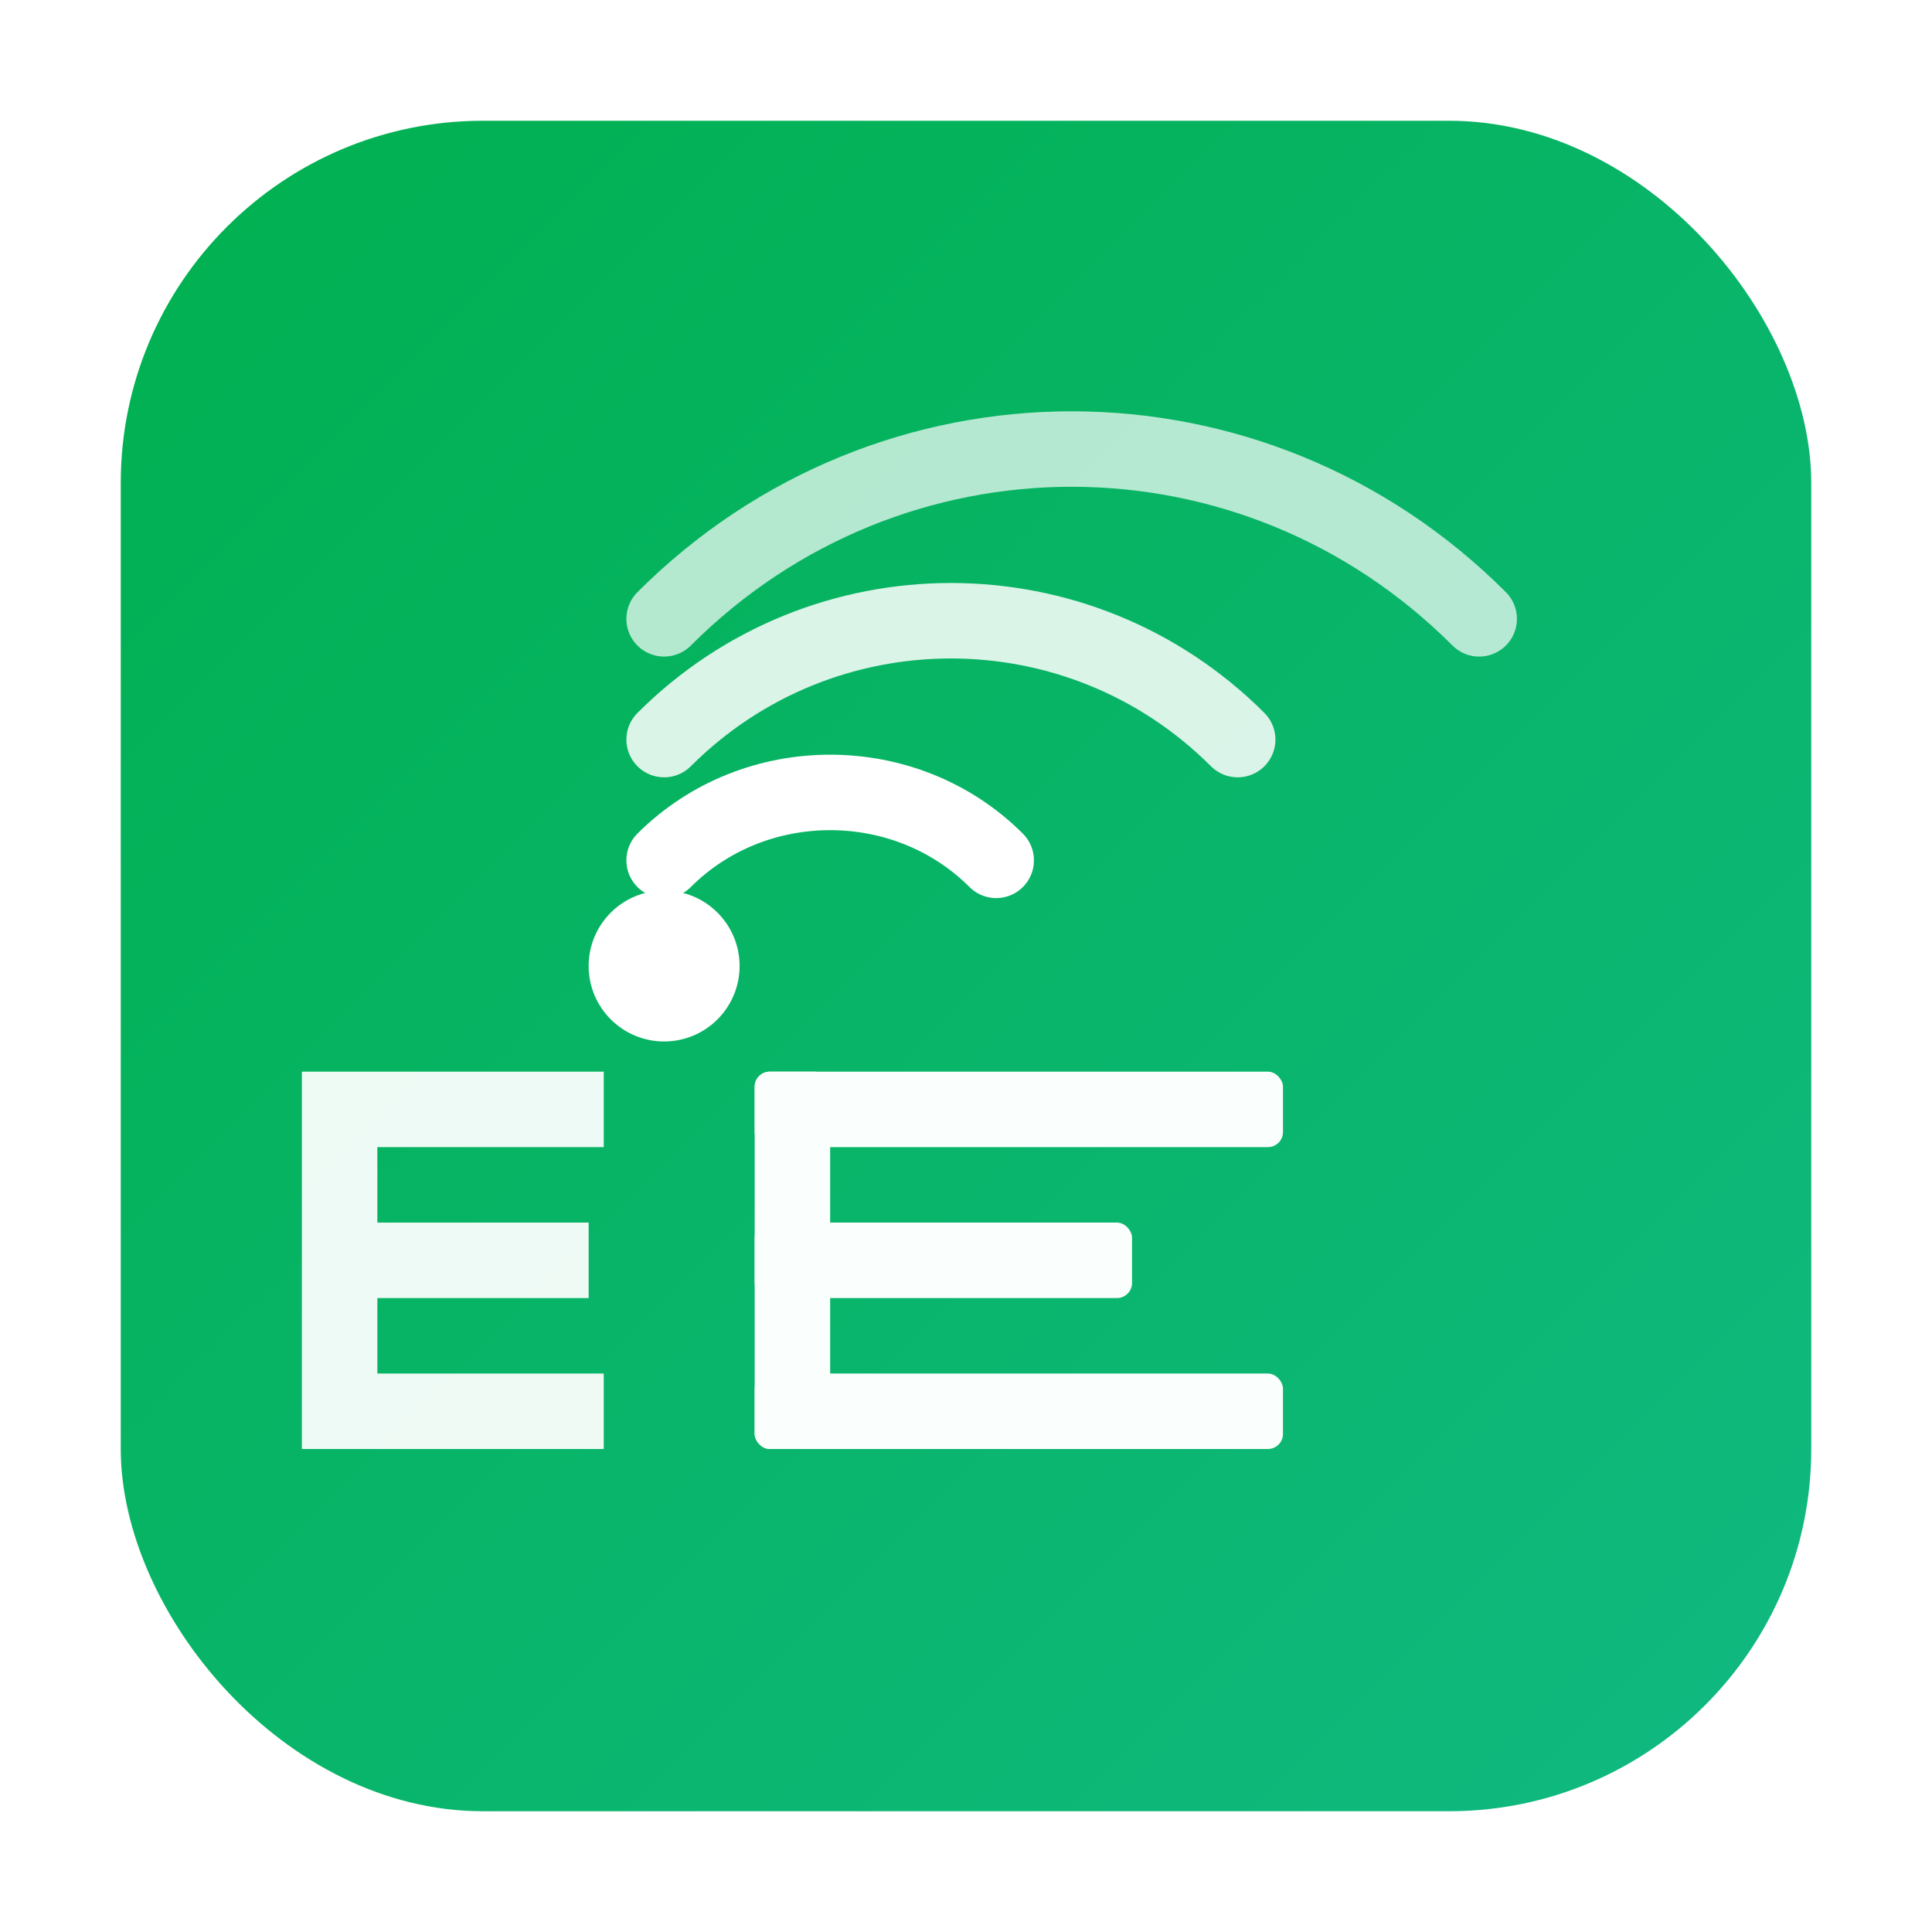
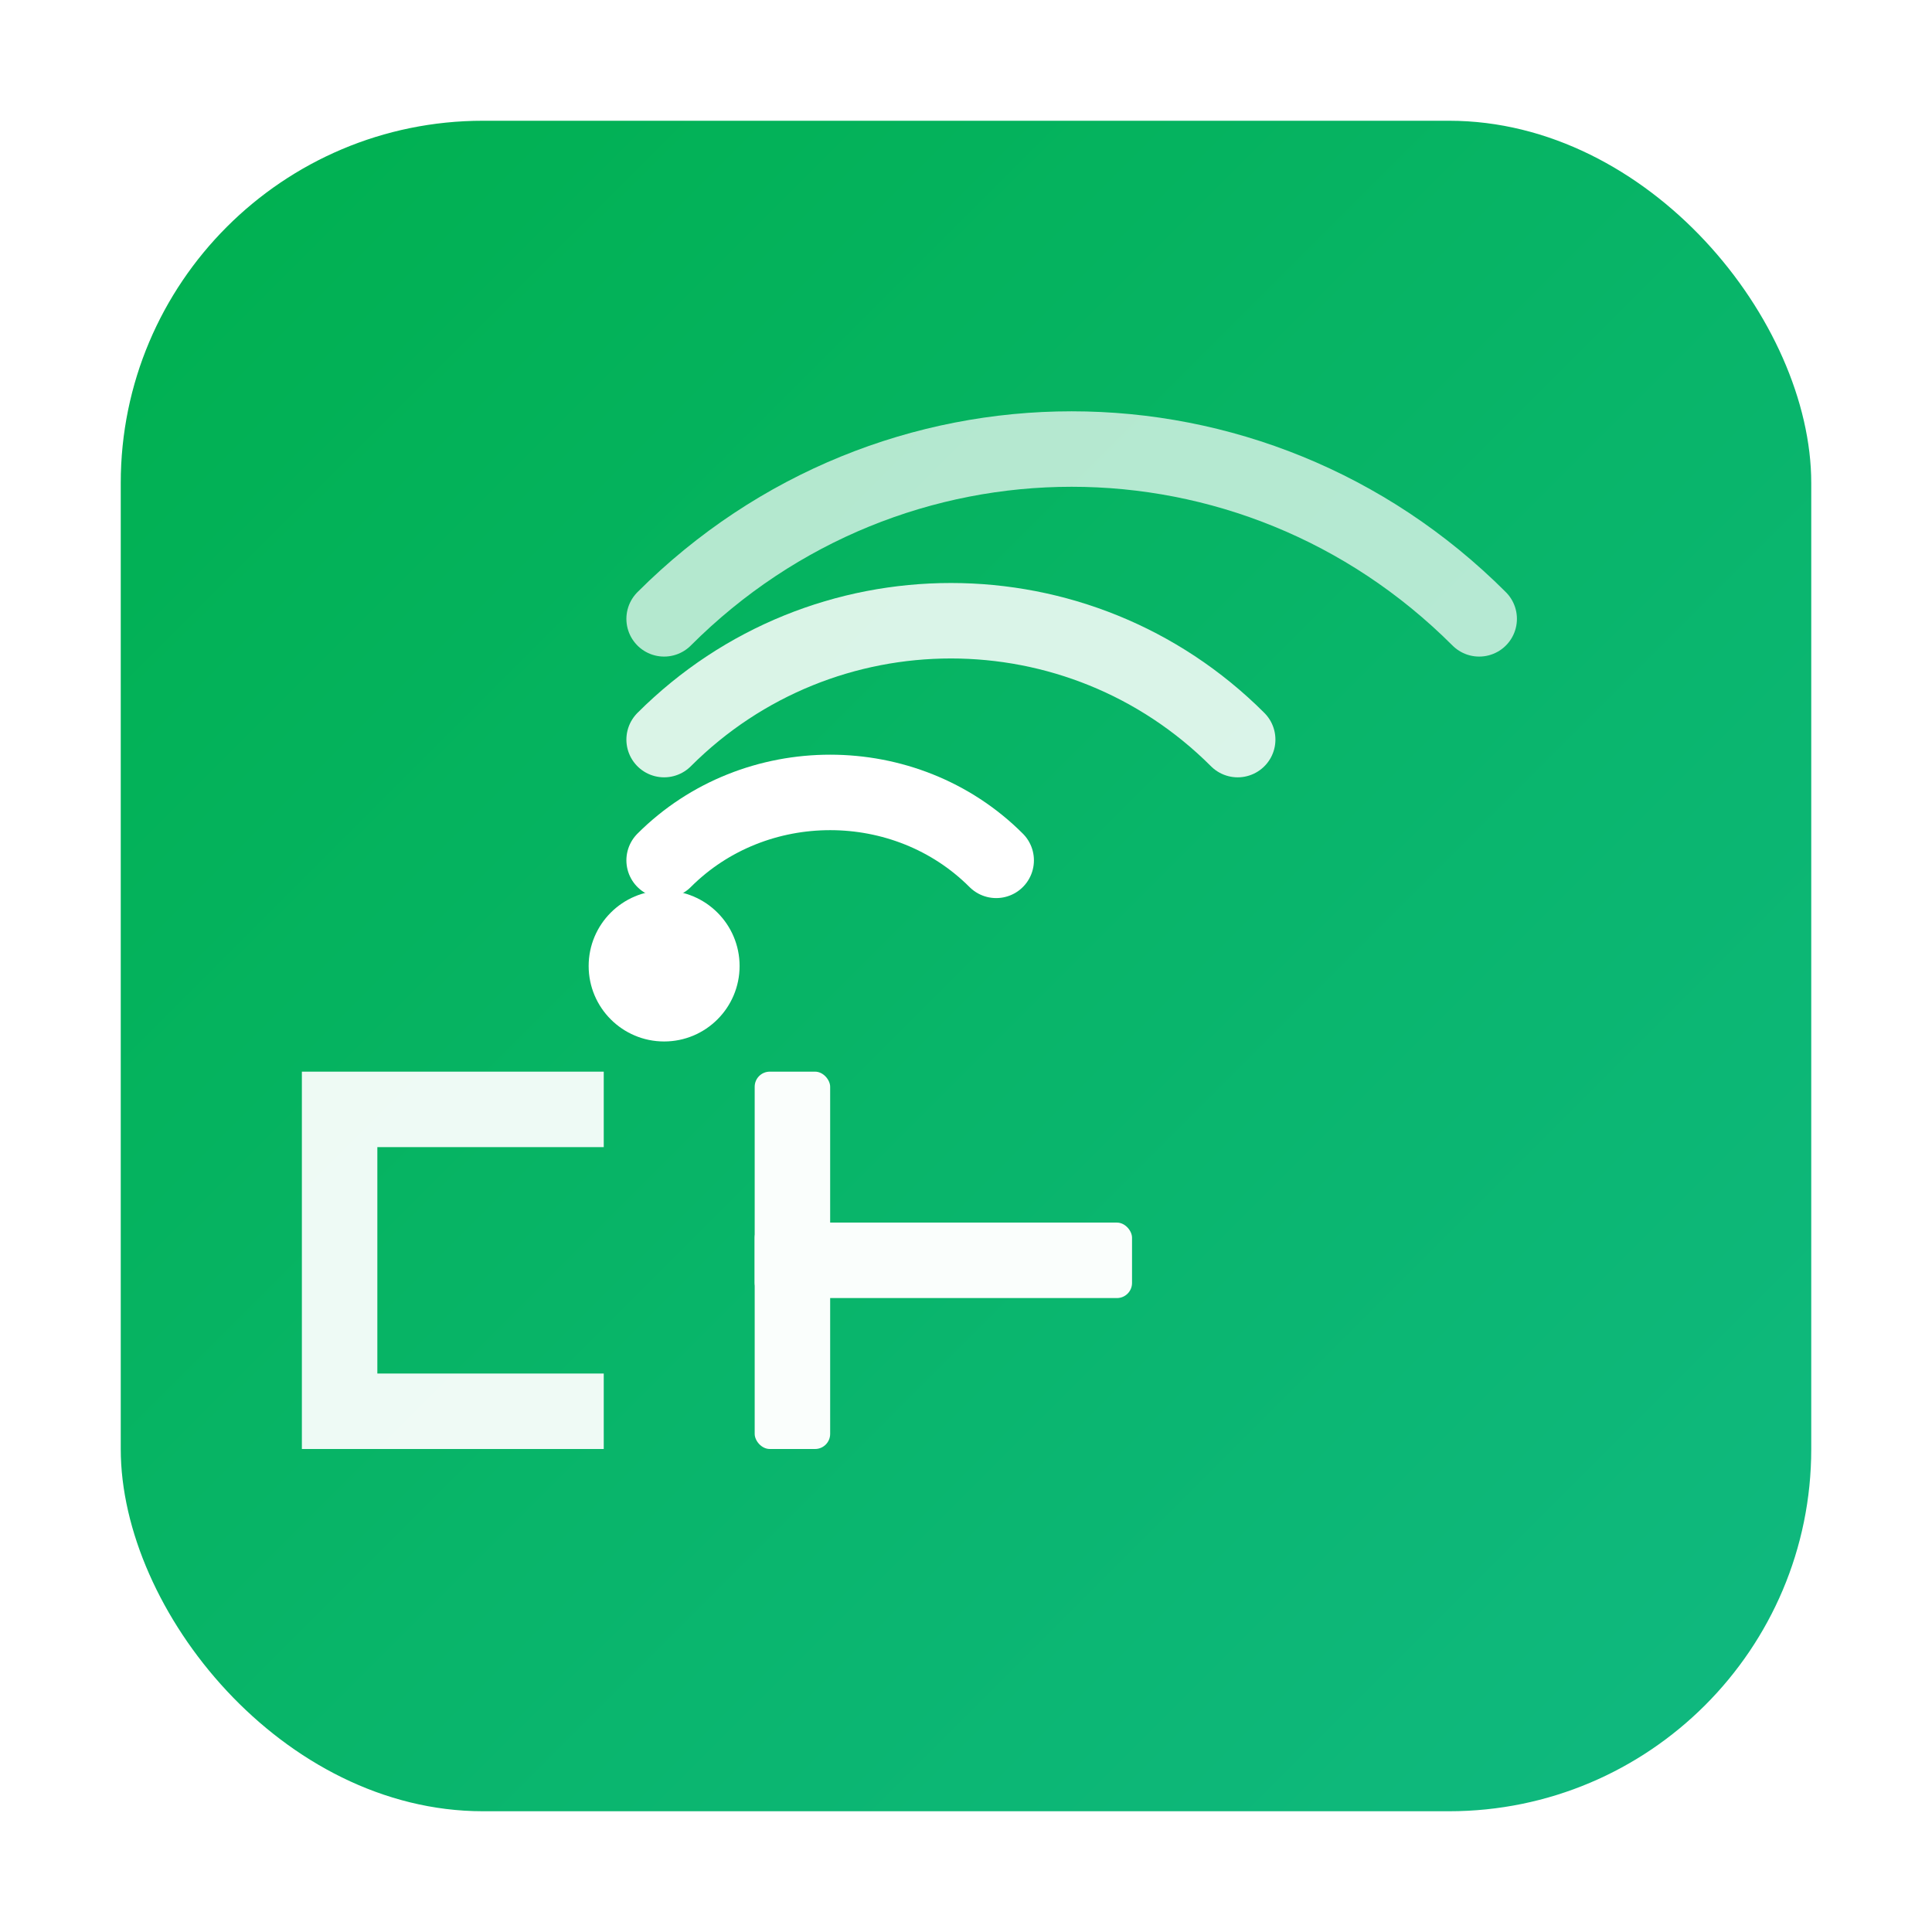
<svg xmlns="http://www.w3.org/2000/svg" width="256" height="256" viewBox="0 0 256 256" fill="none" role="img" aria-label="EtisalatEAE.org logo">
  <defs>
    <linearGradient id="g" x1="0" y1="0" x2="1" y2="1">
      <stop offset="0%" stop-color="#00b04f" />
      <stop offset="100%" stop-color="#10b981" />
    </linearGradient>
    <filter id="s" x="-20%" y="-20%" width="140%" height="140%">
      <feDropShadow dx="0" dy="6" stdDeviation="8" flood-color="#000" flood-opacity="0.15" />
    </filter>
  </defs>
  <rect x="16" y="16" width="224" height="224" rx="48" fill="url(#g)" filter="url(#s)" />
  <g transform="translate(64,64)">
    <circle cx="24" cy="64" r="10" fill="#ffffff" />
    <path d="M24 50c12-12 32-12 44 0" stroke="#ffffff" stroke-width="10" stroke-linecap="round" fill="none" />
    <path d="M24 34c21-21 55-21 76 0" stroke="#ffffff" stroke-width="10" stroke-linecap="round" fill="none" opacity="0.85" />
    <path d="M24 18c30-30 78-30 108 0" stroke="#ffffff" stroke-width="10" stroke-linecap="round" fill="none" opacity="0.7" />
  </g>
  <g fill="#ffffff" opacity="0.98" transform="translate(40,168)">
-     <path d="M0 24h40v-10H10v-10h28V-6H10v-10h30v-10H0V24z" opacity="0.95" />
+     <path d="M0 24h40v-10H10v-10V-6H10v-10h30v-10H0V24z" opacity="0.95" />
    <rect x="60" y="-26" width="10" height="50" rx="2" />
-     <rect x="60" y="14" width="70" height="10" rx="2" />
-     <rect x="60" y="-26" width="70" height="10" rx="2" />
    <rect x="60" y="-6" width="50" height="10" rx="2" />
  </g>
</svg>